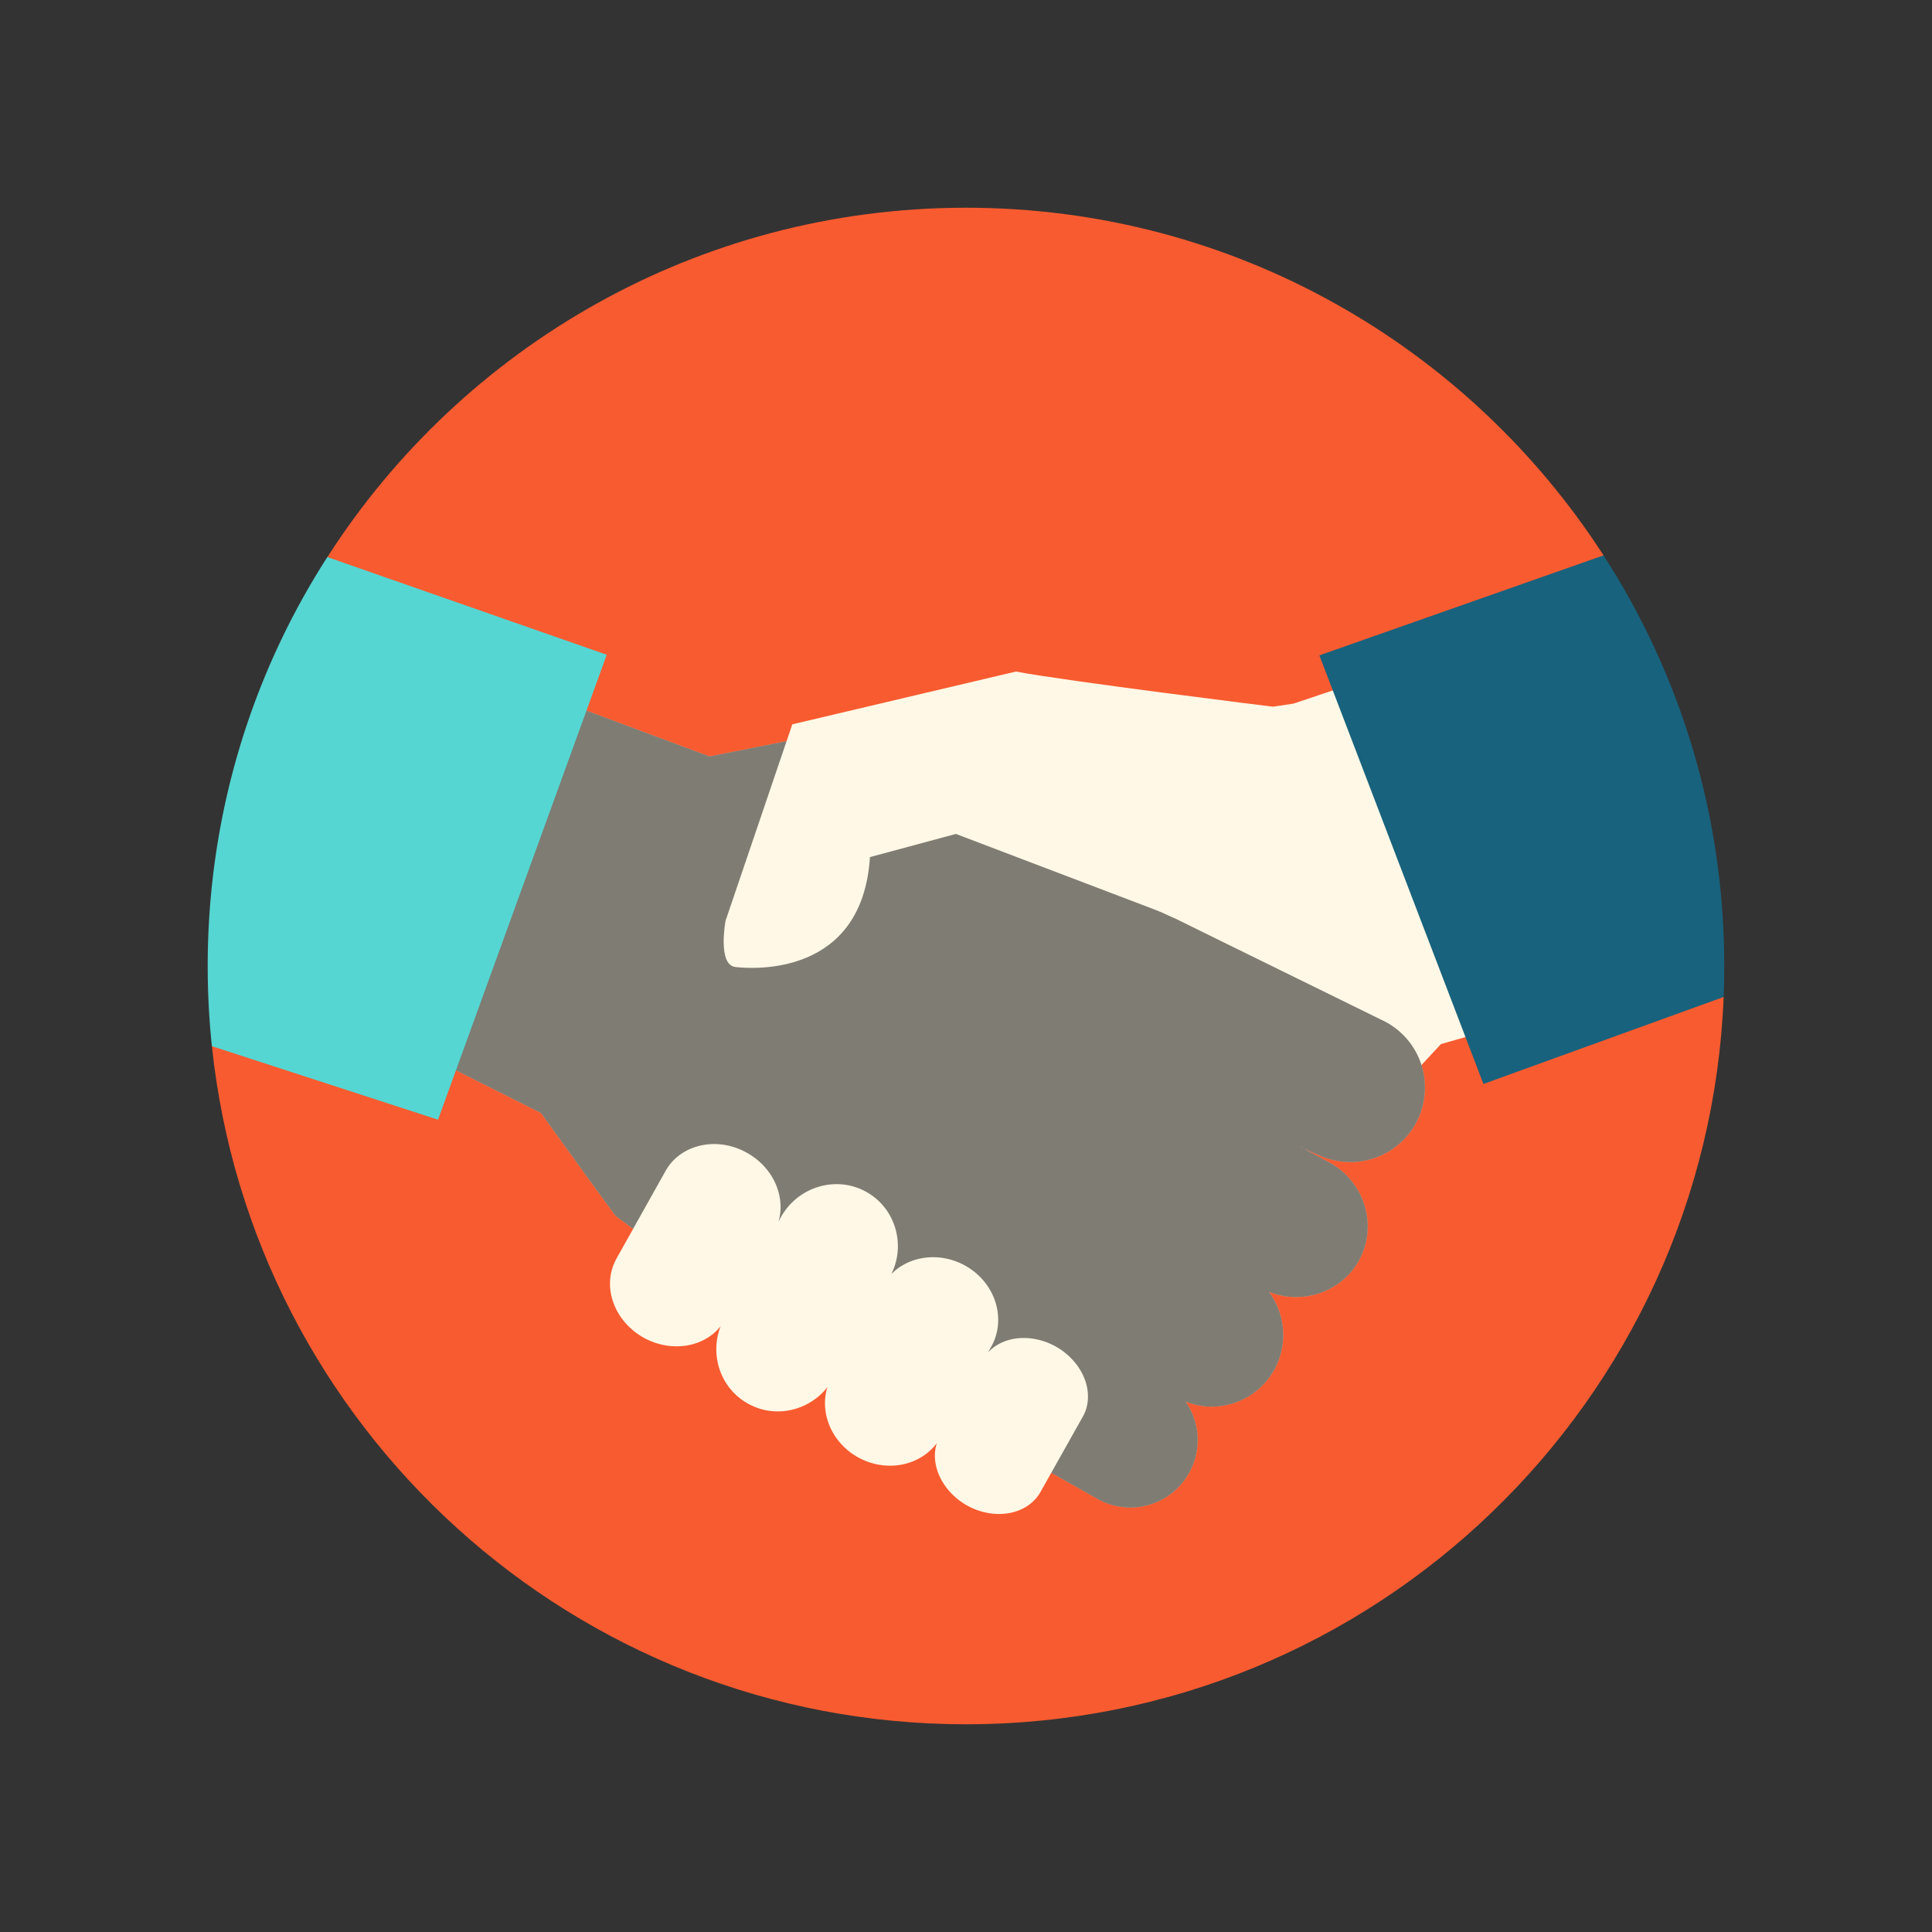
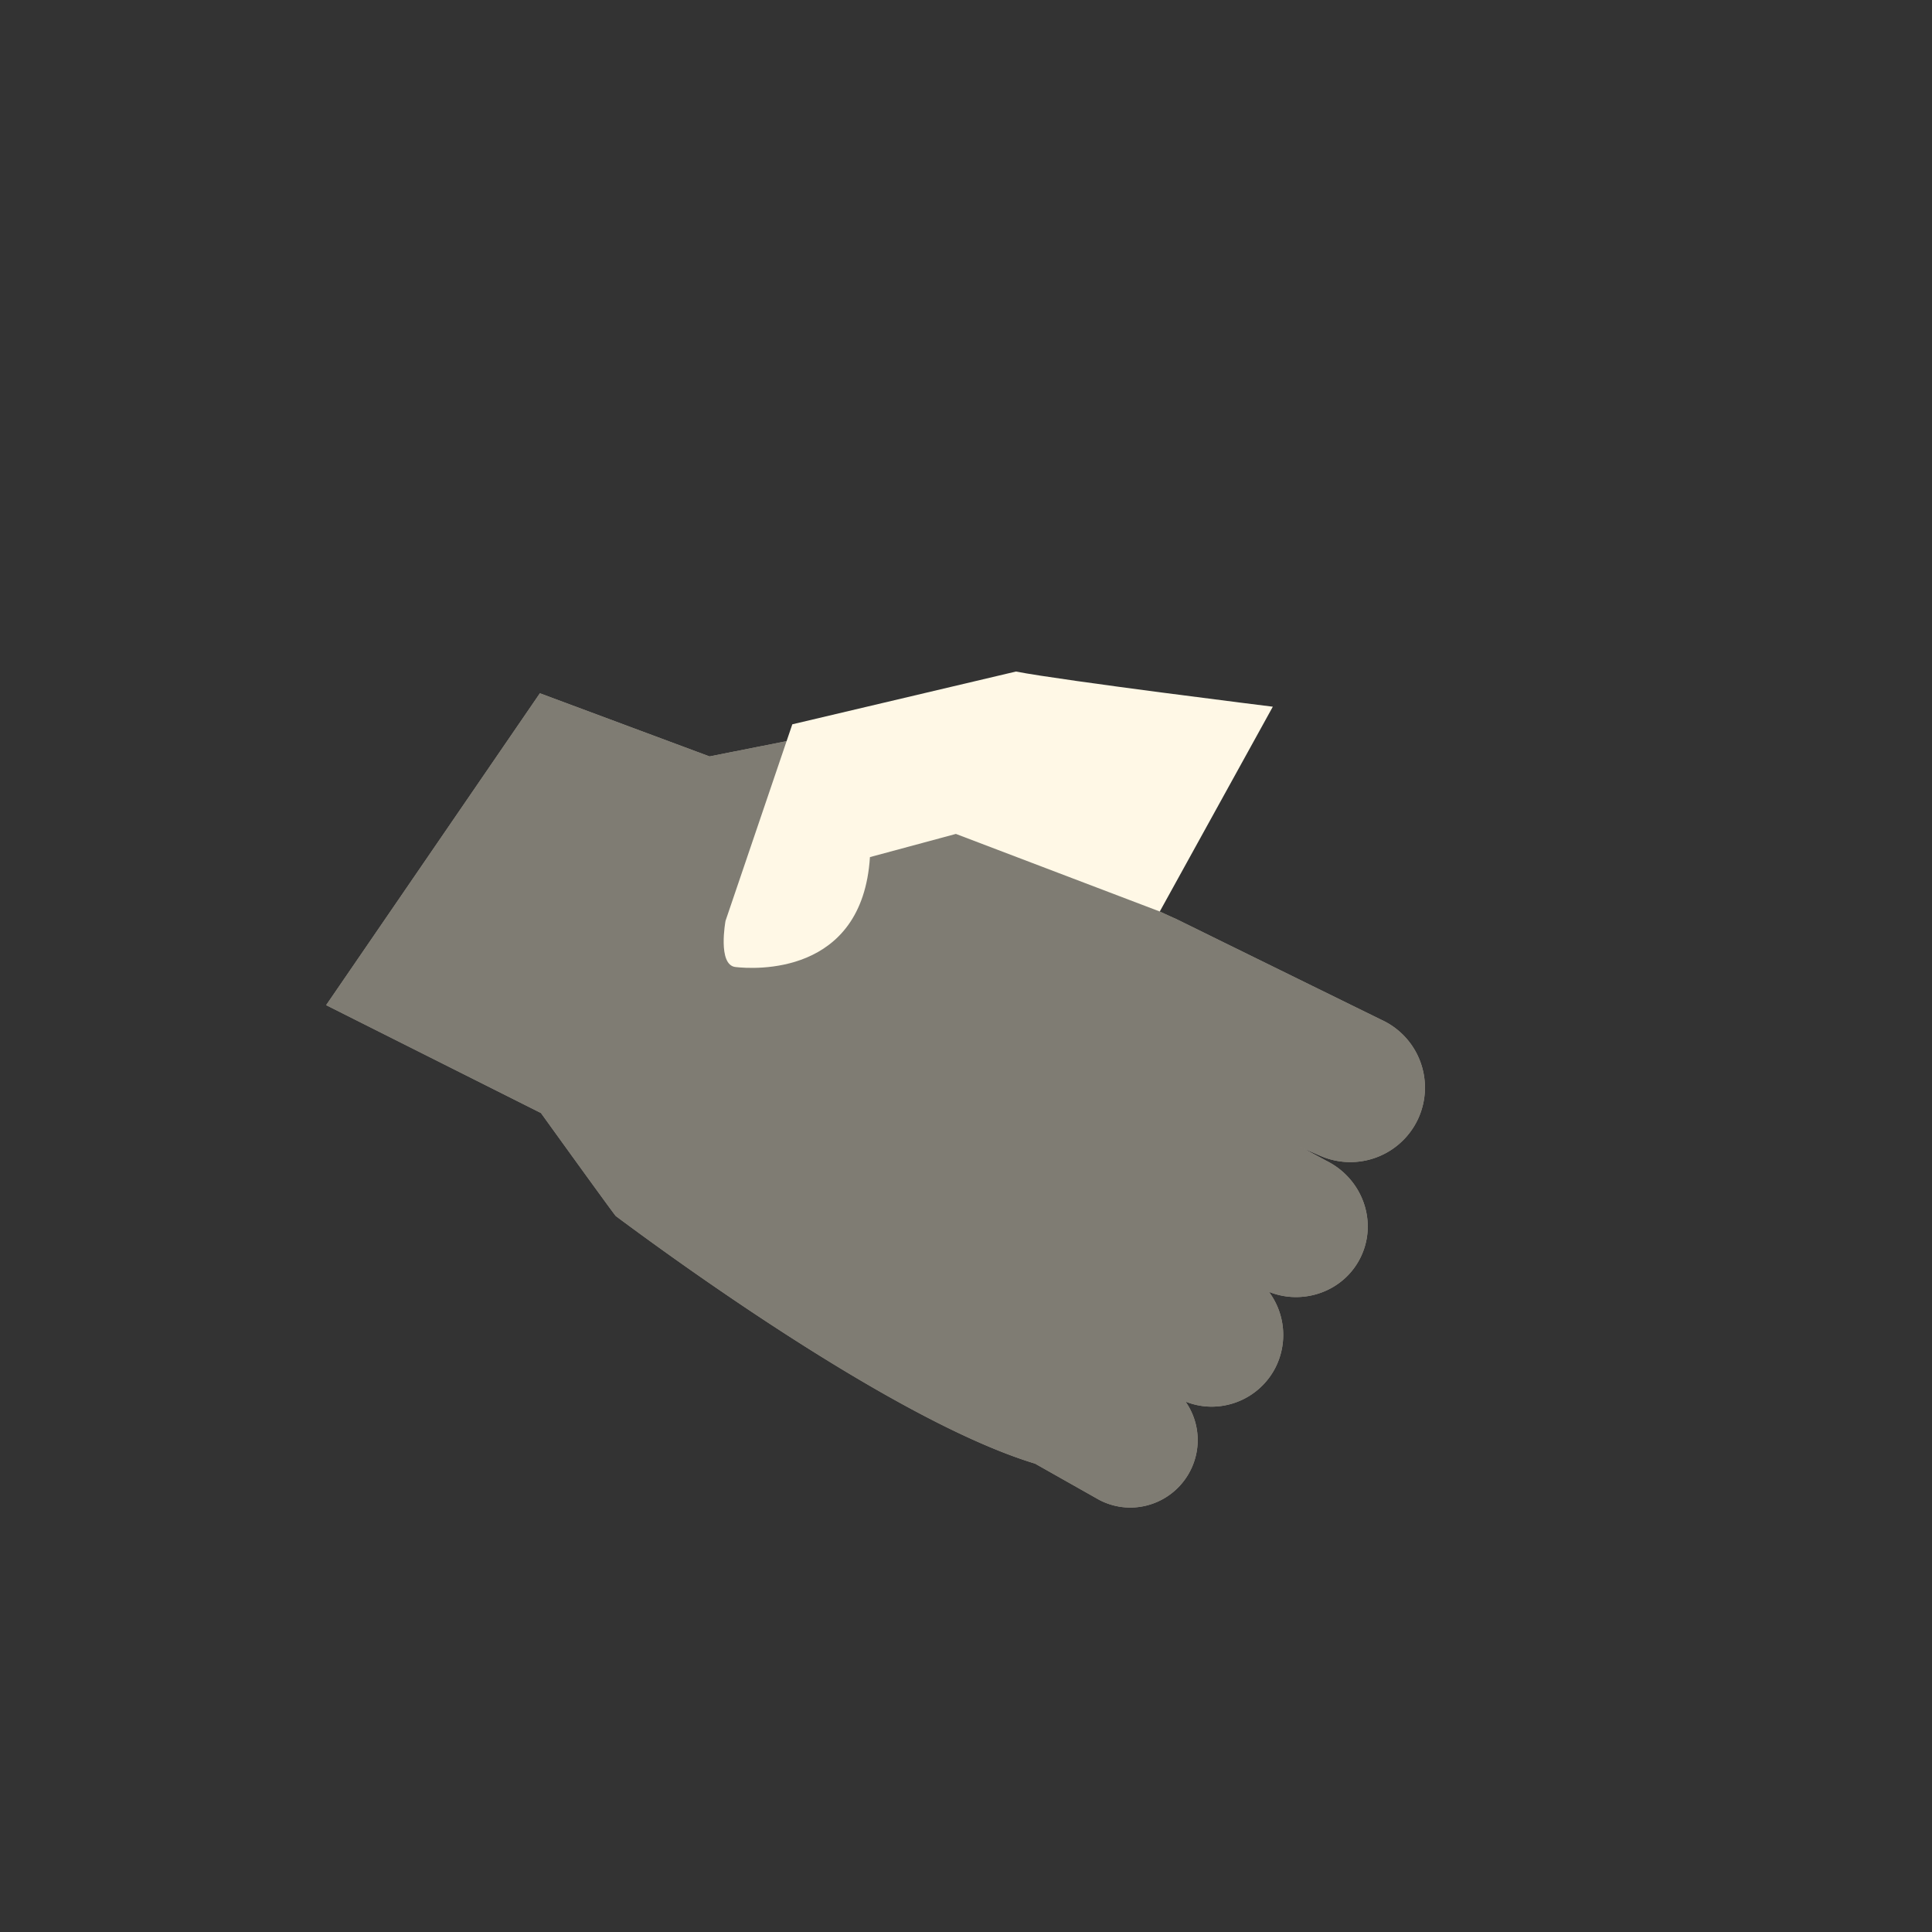
<svg xmlns="http://www.w3.org/2000/svg" data-bbox="21.502 21.504 156.995 156.993" viewBox="0 0 200 200" height="200" width="200" data-type="color">
  <rect x="0" y="0" width="200" height="200" fill="#333333" stroke="none" />
  <g>
-     <path d="M174.901 100.639c0 1.074 3.532 2.566 3.532 2.566-1.682 41.852-36.148 75.292-78.433 75.292-40.554 0-73.914-30.748-78.064-70.196 0 0 18.547-13.223 18.547-16.027 0-15.59-6.593-34.605-6.593-34.605C47.829 35.924 72.232 21.504 100 21.504c27.688 0 52.027 14.341 65.999 35.987 0 0-14.889 23.259-12.754 30.379 2.143 7.149 21.656 12.769 21.656 12.769z" fill="#F85B30" data-color="1" />
-     <path fill="#FFF8E6" d="M173.387 101.14l-24.218 6.942-9.623 10.35-13.185-4.348-19.175-37.268 26.707-3.976 20.089-6.727 19.405 35.027z" data-color="2" />
+     <path fill="#FFF8E6" d="M173.387 101.14z" data-color="2" />
    <path d="M146.819 115.783a7.738 7.738 0 0 1-7.034 4.518 7.777 7.777 0 0 1-3.189-.689l-1.65-.721-.32-.176-.016.016.337.16 2.371 1.282c3.765 1.875 5.336 6.361 3.509 10.03-1.282 2.58-3.91 4.07-6.666 4.07a7.513 7.513 0 0 1-2.804-.545 7.474 7.474 0 0 1 .657 7.883 7.43 7.43 0 0 1-6.601 4.006 7.243 7.243 0 0 1-2.692-.529 6.941 6.941 0 0 1 .481 7.194 6.993 6.993 0 0 1-6.201 3.781 6.943 6.943 0 0 1-3.189-.785l-6.666-3.765c-15.014-4.55-39.481-22.72-43.39-25.621-.128-.08-7.755-10.671-7.755-10.671l-22.24-11.168 22.128-32.286 17.561 6.537s15.558-3.092 16.456-3.237l10.223 10.223 21.359 9.726c.016 0 .032.016.048.016l.112.048 4.983 2.451 16.344 8.027a7.716 7.716 0 0 1 3.844 10.225z" fill="#FFF8E6" data-color="2" />
    <path d="M146.819 115.783a7.738 7.738 0 0 1-7.034 4.518 7.777 7.777 0 0 1-3.189-.689l-1.65-.721-.32-.176-.016.016.337.16 2.371 1.282c3.765 1.875 5.336 6.361 3.509 10.03-1.282 2.58-3.91 4.07-6.666 4.07a7.513 7.513 0 0 1-2.804-.545 7.474 7.474 0 0 1 .657 7.883 7.43 7.43 0 0 1-6.601 4.006 7.243 7.243 0 0 1-2.692-.529 6.941 6.941 0 0 1 .481 7.194 6.993 6.993 0 0 1-6.201 3.781 6.943 6.943 0 0 1-3.189-.785l-6.666-3.765c-15.014-4.55-39.481-22.72-43.39-25.621-.128-.08-7.755-10.671-7.755-10.671l-22.24-11.168 22.128-32.286 17.561 6.537s15.558-3.092 16.456-3.237l10.223 10.223 21.359 9.726c.016 0 .032.016.048.016l.112.048 4.983 2.451 16.344 8.027a7.716 7.716 0 0 1 3.844 10.225z" opacity=".5" />
    <path d="M120.06 94.359l-21.107-8.032-8.897 2.4c-.782 12.351-12.05 11.594-13.924 11.379-1.876-.216-1.026-4.78-1.026-4.78L82.02 74.98l23.15-5.462c5.032.968 26.592 3.639 26.592 3.639L120.06 94.359z" fill="#FFF8E6" data-color="2" />
-     <path d="M112.626 144.56c0 .721-.16 1.442-.529 2.083l-4.374 7.787c-1.33 2.387-4.743 3.012-7.627 1.41-2.083-1.186-3.317-3.221-3.317-5.159 0-.433.064-.881.208-1.298-1.795 2.403-5.288 3.076-8.172 1.474-2.179-1.218-3.413-3.413-3.413-5.608 0-.561.08-1.106.256-1.65-1.971 2.484-5.448 3.269-8.236 1.698-2.099-1.17-3.269-3.349-3.269-5.624 0-.801.144-1.602.449-2.387-1.746 2.211-5.143 2.756-7.979 1.186-2.195-1.234-3.477-3.429-3.477-5.592 0-.897.224-1.779.673-2.596l5.079-9.069c1.554-2.772 5.336-3.621 8.428-1.875 2.211 1.234 3.477 3.429 3.477 5.608 0 .513-.064 1.025-.224 1.522l.256-.465c1.779-3.189 5.752-4.358 8.861-2.612 2.083 1.17 3.253 3.349 3.253 5.624a6.41 6.41 0 0 1-.689 2.884c1.891-1.923 5.031-2.339 7.659-.881 2.179 1.218 3.413 3.413 3.413 5.608 0 .945-.224 1.891-.705 2.756l-.352.625c1.57-1.714 4.502-2.019 7.034-.609 2.083 1.186 3.317 3.221 3.317 5.16z" fill="#FFF8E6" data-color="2" />
-     <path d="M62.81 67.778l-17.465 48.133-23.41-7.611a78.968 78.968 0 0 1-.433-8.3c0-15.59 4.534-30.123 12.386-42.333L62.81 67.778z" fill="#55D6D2" data-color="3" />
-     <path d="M178.497 100c0 1.074-.016 2.147-.064 3.205l-24.868 9.005-16.984-44.367 29.418-10.351c7.915 12.257 12.498 26.838 12.498 42.508z" fill="#18627D" data-color="4" />
  </g>
</svg>